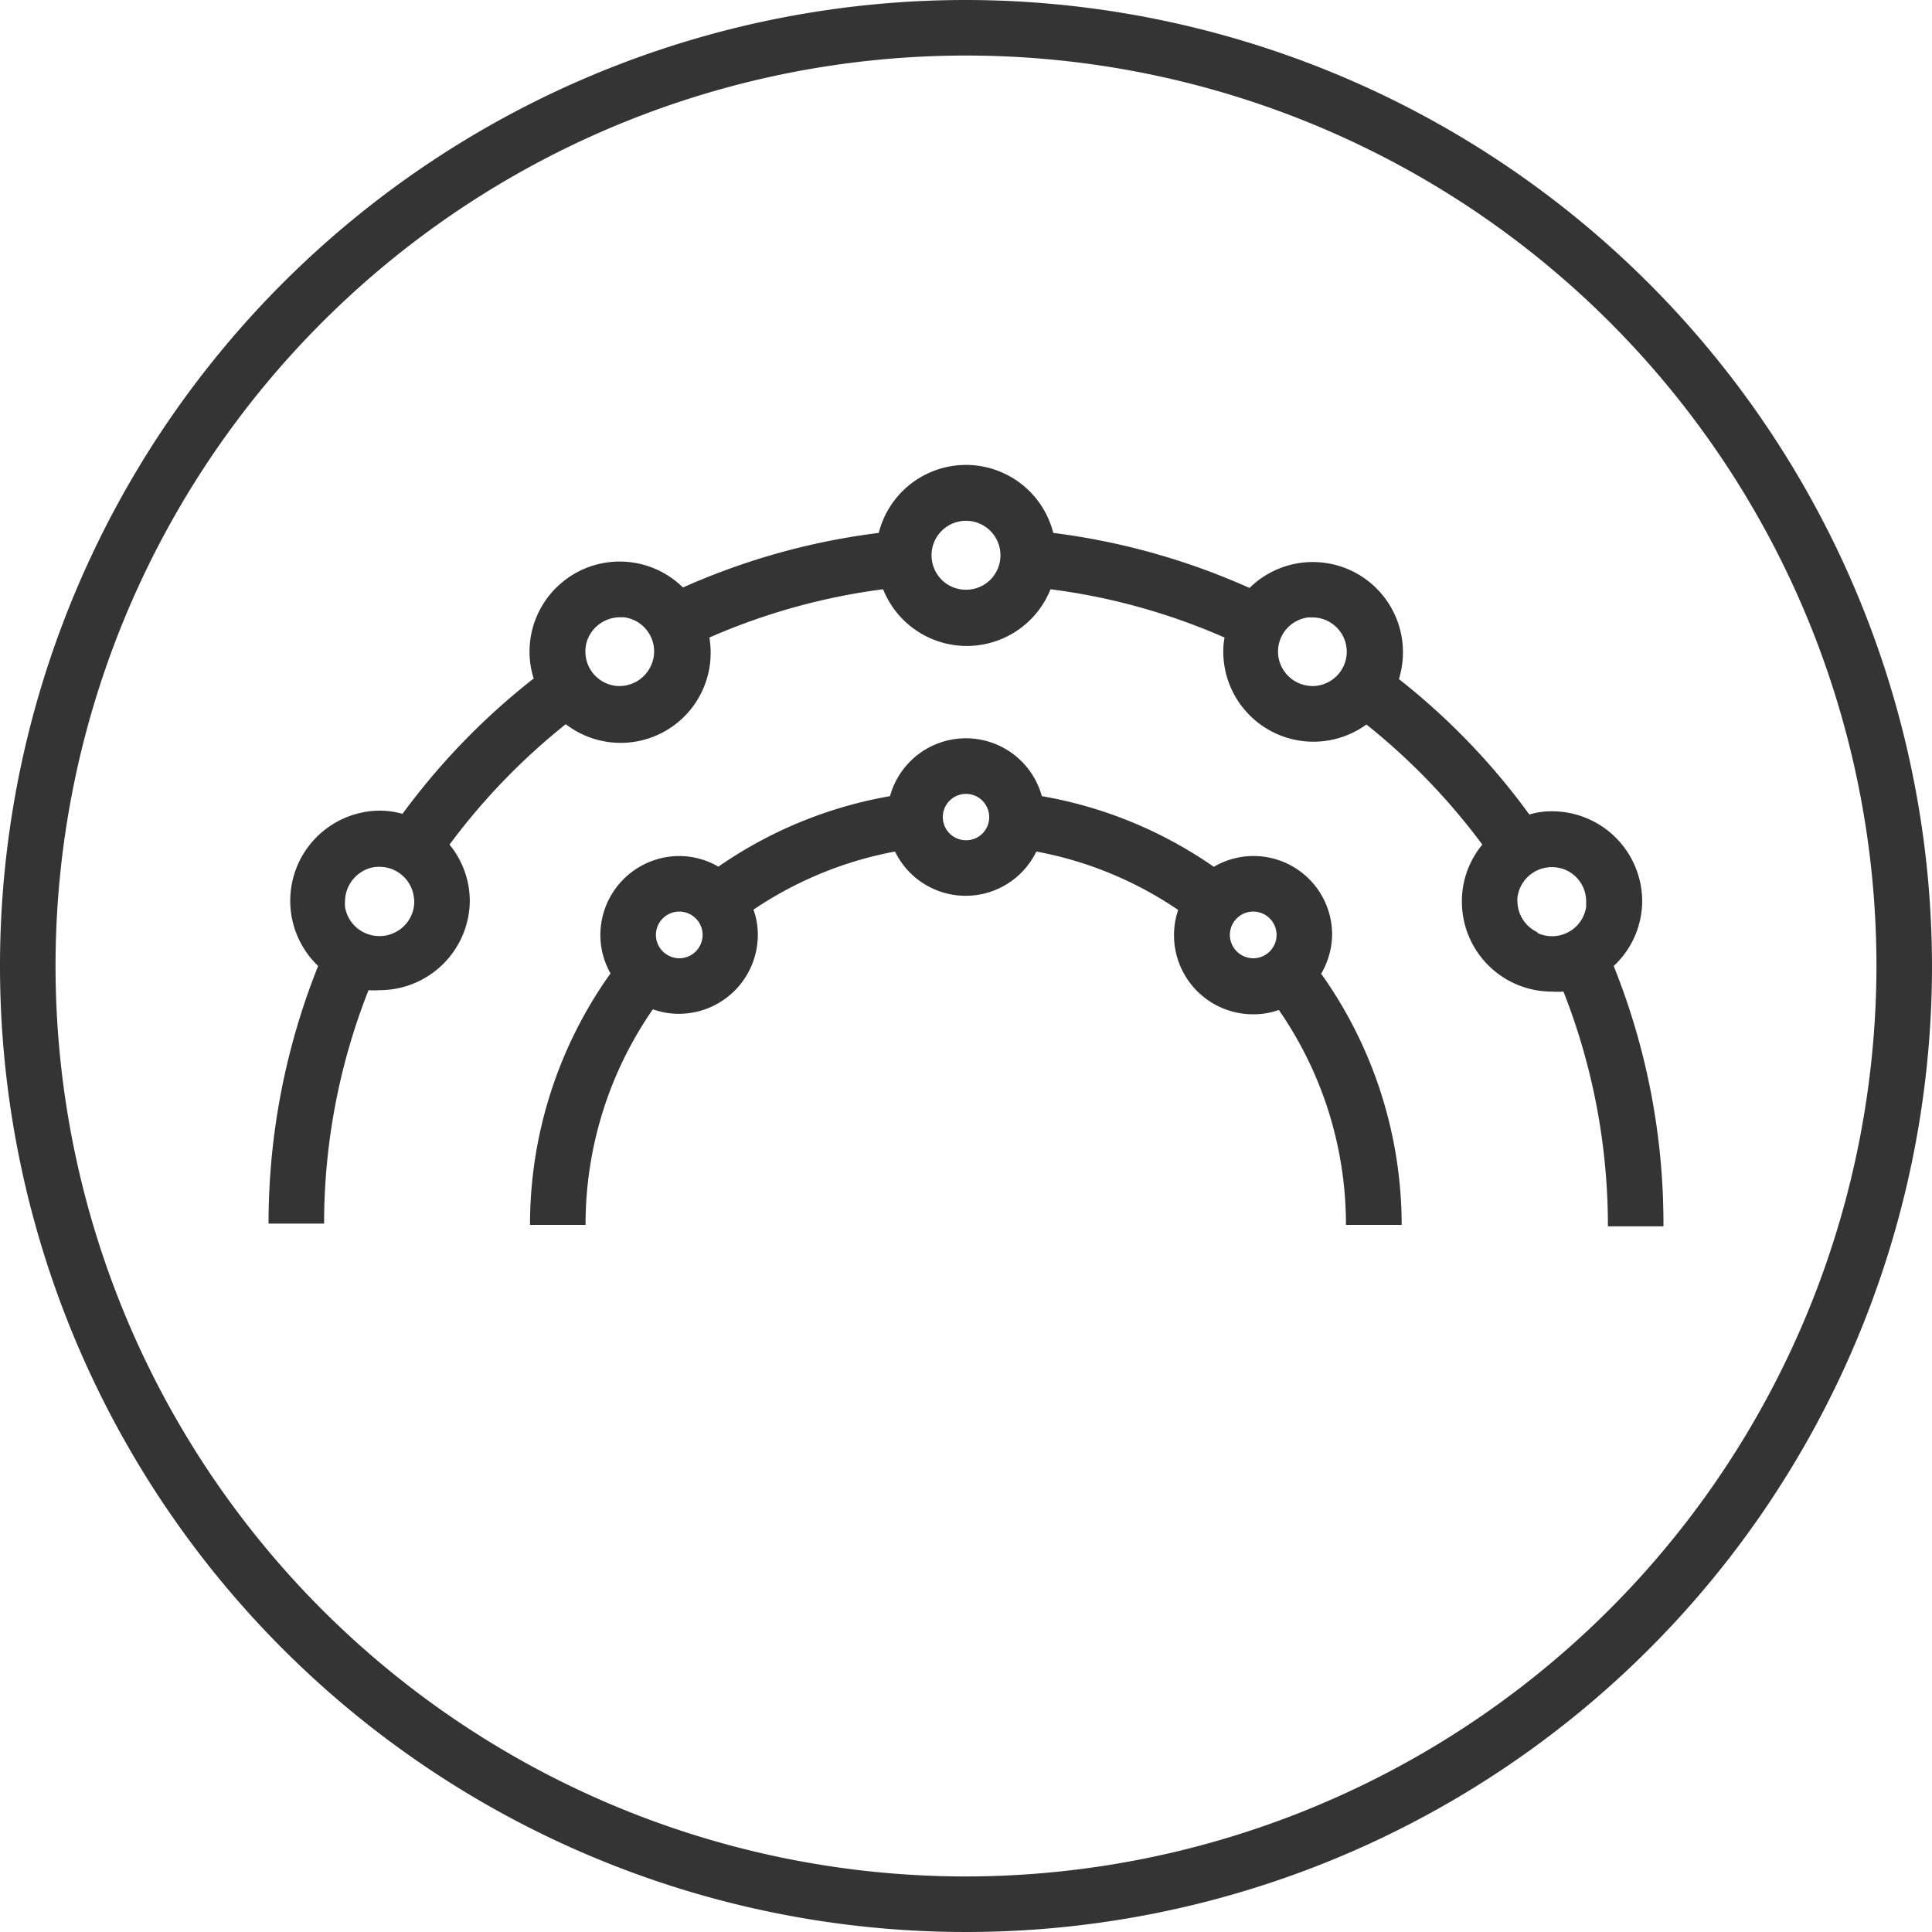
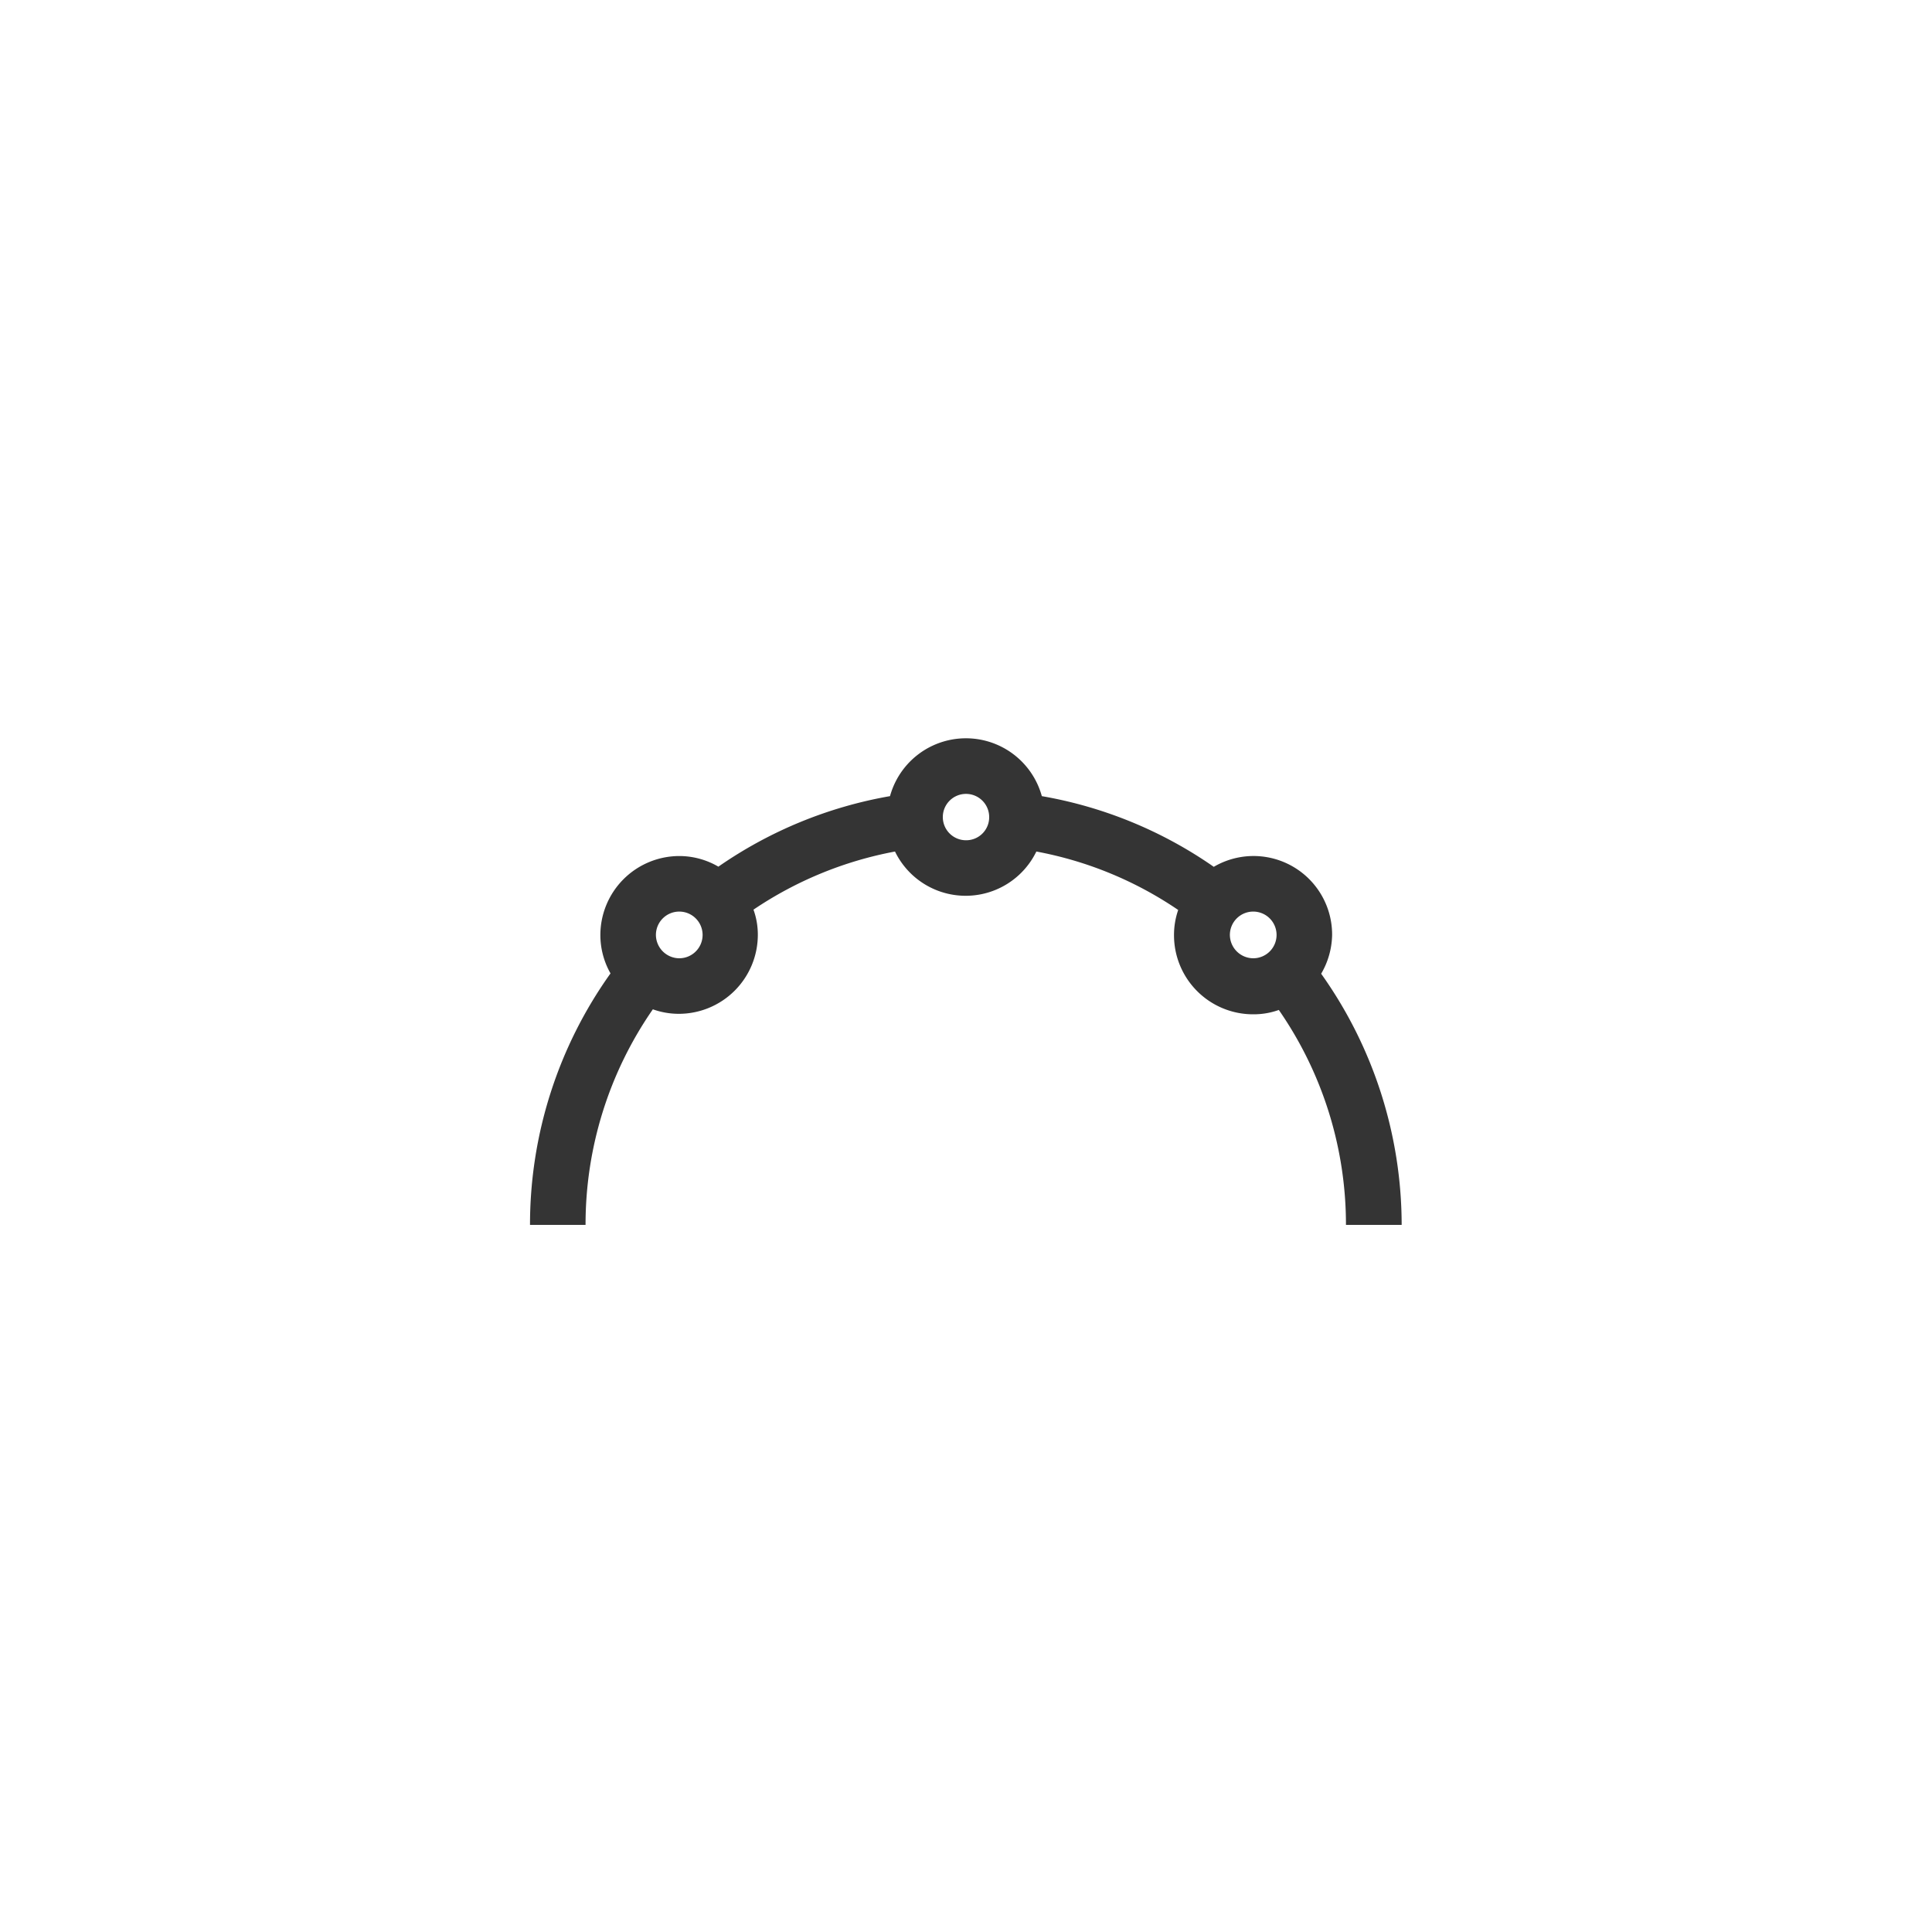
<svg xmlns="http://www.w3.org/2000/svg" id="Calque_2" data-name="Calque 2" viewBox="0 0 120 120">
  <defs>
    <style>.cls-1{fill:#343434;}</style>
  </defs>
-   <path class="cls-1" d="M60,0a60,60,0,1,0,60,60A60.07,60.07,0,0,0,60,0Zm0,116.55A56.55,56.55,0,1,1,116.55,60,56.62,56.62,0,0,1,60,116.55Z" />
-   <path class="cls-1" d="M100.23,60h0A5.54,5.54,0,0,0,102,56a5.6,5.6,0,0,0-5.59-5.61,4.78,4.78,0,0,0-1.42.2,42.49,42.49,0,0,0-8.1-8.41h0a5.7,5.7,0,0,0,.25-1.66,5.6,5.6,0,0,0-9.53-4A42.92,42.92,0,0,0,65.42,33.1a5.59,5.59,0,0,0-10.84,0,42.85,42.85,0,0,0-12.16,3.39,5.6,5.6,0,0,0-9.53,4,5.37,5.37,0,0,0,.26,1.65A43,43,0,0,0,25,50.55a5.22,5.22,0,0,0-1.44-.2A5.6,5.6,0,0,0,19.76,60a43,43,0,0,0-3.08,16h3.45A39.51,39.51,0,0,1,22.89,61.5a3.94,3.94,0,0,0,.69,0A5.6,5.6,0,0,0,29.18,56a5.54,5.54,0,0,0-1.26-3.54,40.29,40.29,0,0,1,7.22-7.48,5.59,5.59,0,0,0,9-4.47,5.5,5.5,0,0,0-.08-.91,39.5,39.5,0,0,1,10.79-3,5.6,5.6,0,0,0,10.4,0,39.21,39.21,0,0,1,10.81,3,4.5,4.5,0,0,0-.08.9A5.6,5.6,0,0,0,84.87,45a40.07,40.07,0,0,1,7.2,7.46A5.52,5.52,0,0,0,90.8,56a5.59,5.59,0,0,0,5.59,5.59,5.68,5.68,0,0,0,.72,0,39.71,39.71,0,0,1,2.76,14.58h3.45A42.92,42.92,0,0,0,100.23,60ZM25.73,56a2.13,2.13,0,0,1-1.19,1.91,2.06,2.06,0,0,1-1,.23,2.15,2.15,0,0,1-2.11-1.82,1.82,1.82,0,0,1,0-.32,2.18,2.18,0,0,1,1.32-2,2,2,0,0,1,.82-.16,2.15,2.15,0,0,1,2.14,1.93A1.62,1.62,0,0,1,25.73,56ZM38.5,42.61h-.14a2.14,2.14,0,0,1-2-2.13,2.08,2.08,0,0,1,.13-.75,2.17,2.17,0,0,1,2-1.39l.26,0a2.14,2.14,0,0,1,1.88,2.12,2.07,2.07,0,0,1-.2.89A2.14,2.14,0,0,1,38.5,42.61Zm23.64-8.12a2.15,2.15,0,0,1-.9,1.75,2.17,2.17,0,0,1-2.48,0,2.15,2.15,0,0,1-.9-1.75,2.13,2.13,0,0,1,.85-1.71,2.14,2.14,0,0,1,3.43,1.71Zm19.49,8.12h-.11a2.15,2.15,0,0,1-1.94-1.24,2.08,2.08,0,0,1-.2-.9,2.14,2.14,0,0,1,1.87-2.12l.27,0a2.13,2.13,0,0,1,2,1.4,2.26,2.26,0,0,1,.13.74A2.14,2.14,0,0,1,81.63,42.61ZM95.47,57.89A2.14,2.14,0,0,1,94.25,56a1.93,1.93,0,0,1,0-.24h0a2.15,2.15,0,0,1,2.13-1.9,2.24,2.24,0,0,1,.86.17h0a2.14,2.14,0,0,1,1.28,2c0,.09,0,.19,0,.29a2.14,2.14,0,0,1-3,1.64Z" />
  <path class="cls-1" d="M82.74,58.08a4.88,4.88,0,0,0-7.35-4.24,26.62,26.62,0,0,0-10.68-4.39,4.89,4.89,0,0,0-9.43,0,26.72,26.72,0,0,0-10.66,4.38,4.82,4.82,0,0,0-2.44-.66,4.91,4.91,0,0,0-4.89,4.91,4.83,4.83,0,0,0,.63,2.38,26.85,26.85,0,0,0-5,15.62h3.45a23.44,23.44,0,0,1,4.18-13.39,4.78,4.78,0,0,0,1.61.28,4.91,4.91,0,0,0,4.91-4.89,4.56,4.56,0,0,0-.27-1.58,23.38,23.38,0,0,1,8.79-3.61,4.88,4.88,0,0,0,8.78,0,23.18,23.18,0,0,1,8.81,3.63,4.73,4.73,0,0,0-.26,1.56A4.91,4.91,0,0,0,77.84,63a4.62,4.62,0,0,0,1.59-.27A23.4,23.4,0,0,1,83.6,76.08h3.46a26.94,26.94,0,0,0-5-15.6A4.92,4.92,0,0,0,82.74,58.08Zm-42,0a1.45,1.45,0,1,1,1.44,1.44A1.46,1.46,0,0,1,40.74,58.08ZM60,52.19a1.44,1.44,0,1,1,1.44-1.44A1.43,1.43,0,0,1,60,52.19Zm16.39,5.89a1.45,1.45,0,1,1,1.45,1.44A1.46,1.46,0,0,1,76.39,58.08Z" />
</svg>